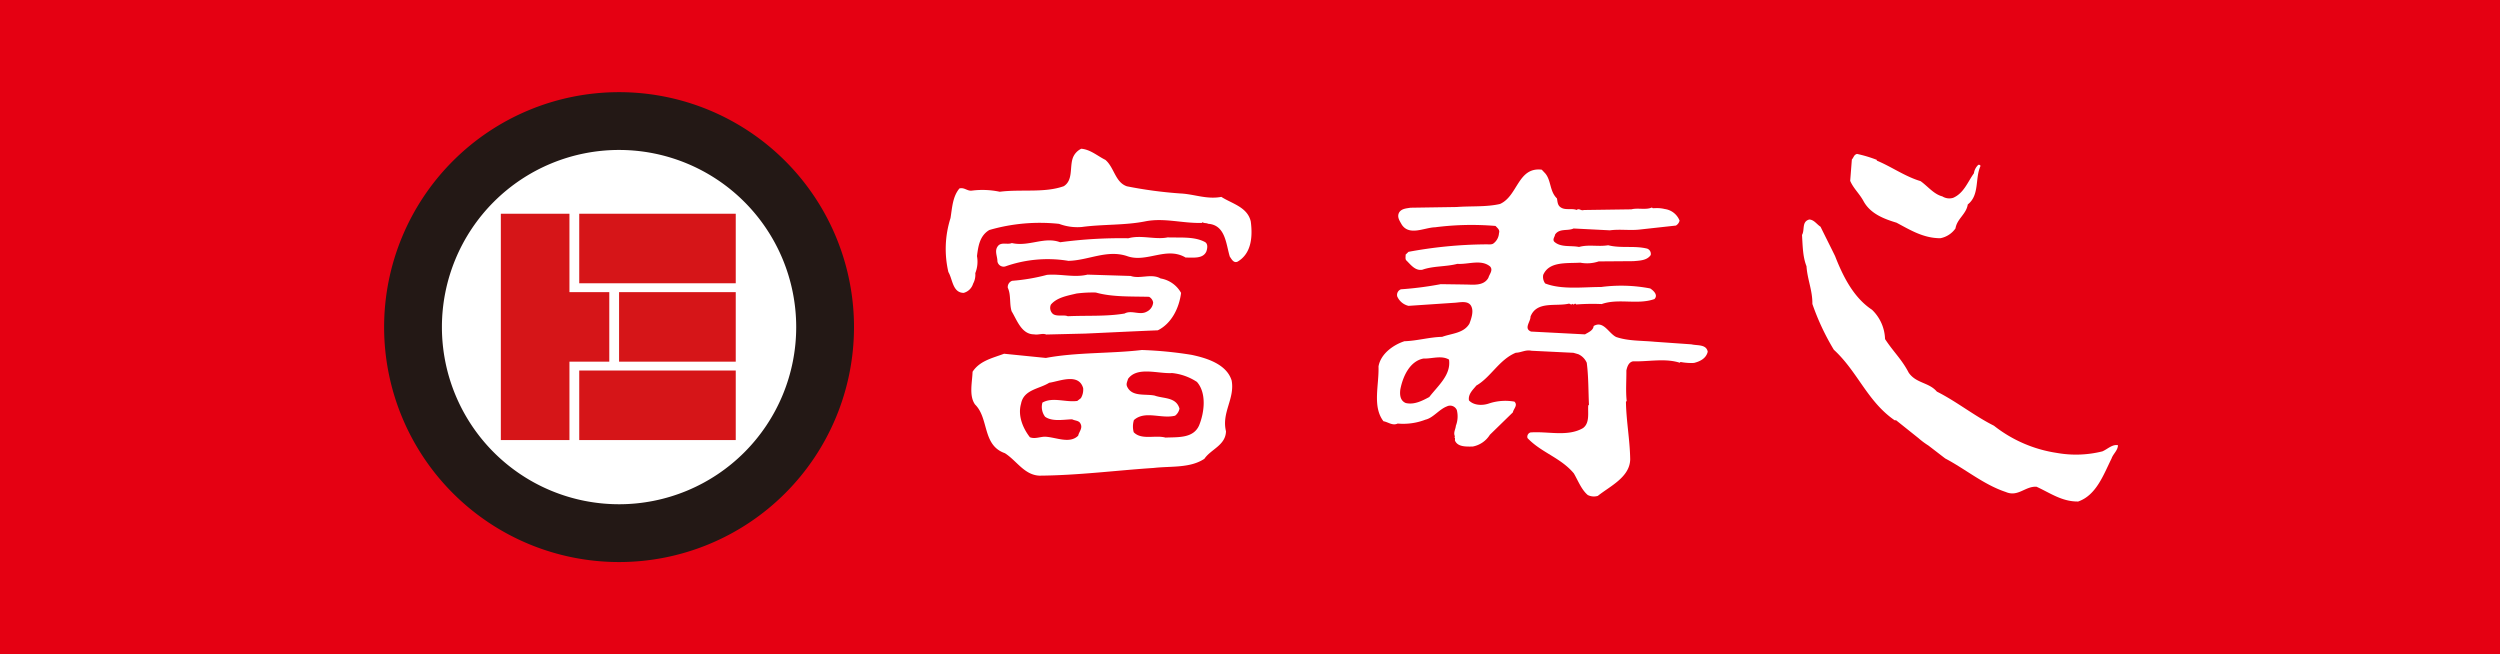
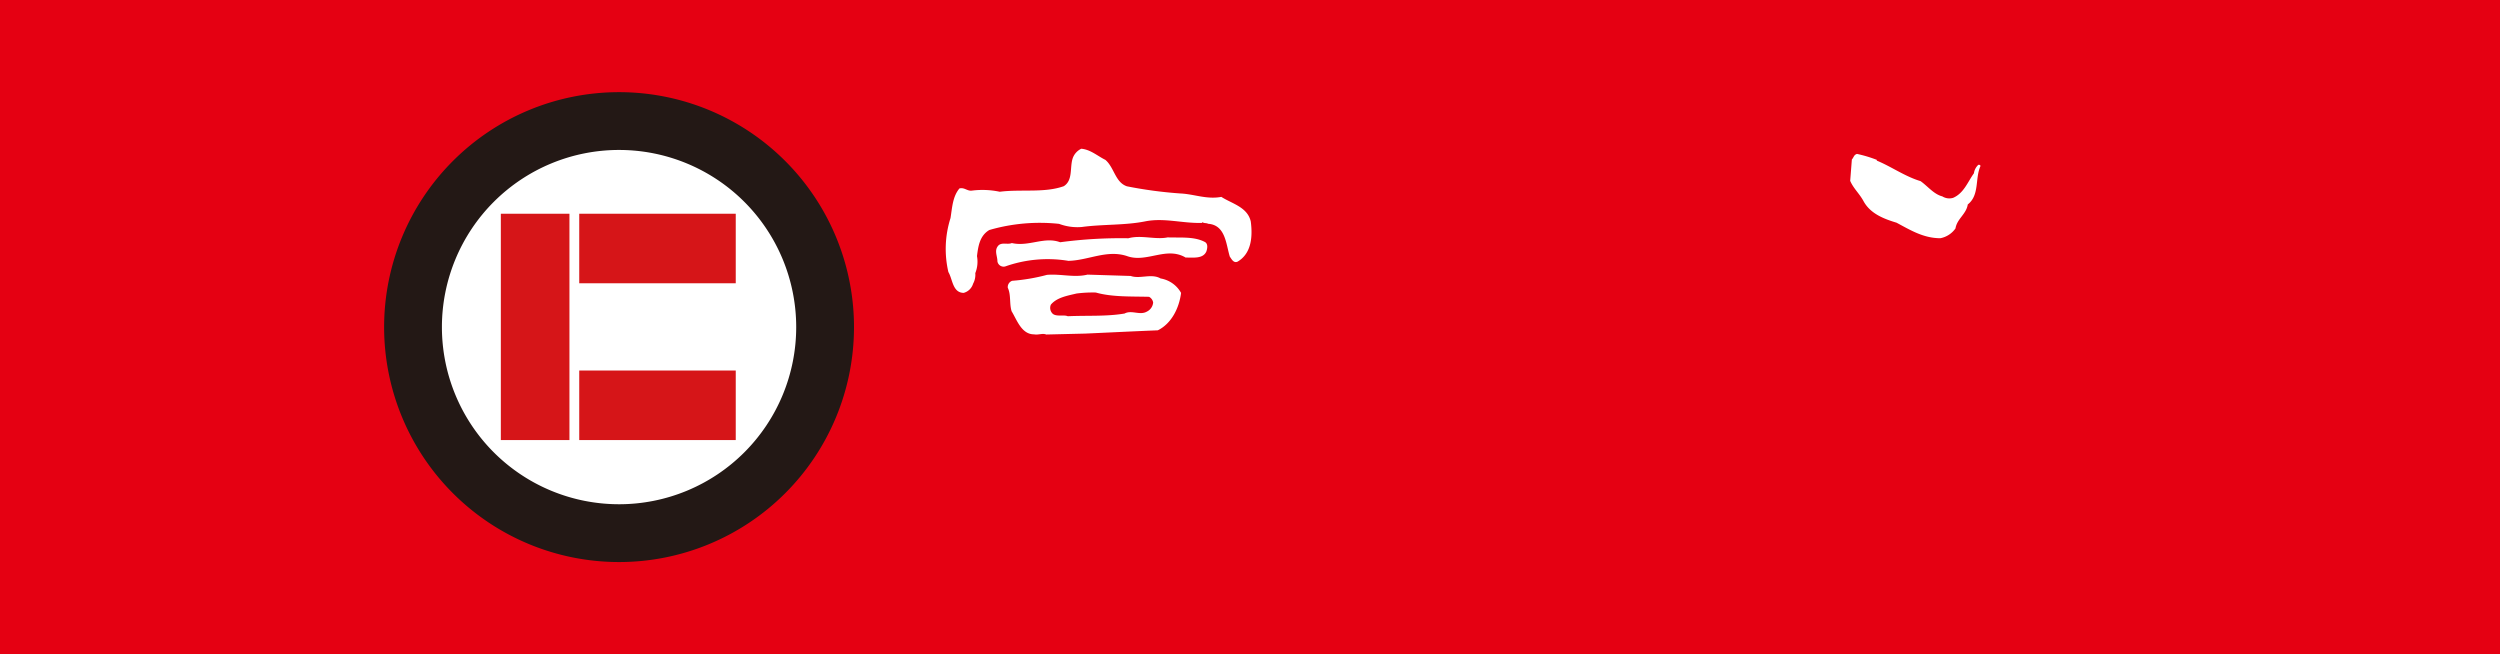
<svg xmlns="http://www.w3.org/2000/svg" width="535" height="140" viewBox="0 0 535 140">
  <defs>
    <clipPath id="clip-path">
      <rect id="長方形_46" data-name="長方形 46" width="407.441" height="140" fill="none" />
    </clipPath>
  </defs>
  <g id="bnr_sponsor-uniform-08" transform="translate(-1391 -278)">
    <rect id="長方形_51" data-name="長方形 51" width="535" height="140" transform="translate(1391 278)" fill="#e50012" />
    <g id="bnr_sponsor-uniform-08-2" data-name="bnr_sponsor-uniform-08" transform="translate(1455 278)">
      <rect id="長方形_42" data-name="長方形 42" width="407.441" height="140" fill="#e50012" />
      <g id="グループ_31" data-name="グループ 31">
        <g id="グループ_30" data-name="グループ 30" clip-path="url(#clip-path)">
          <path id="パス_279" data-name="パス 279" d="M445.726,44.947V45.1c3.152,1.306,6.042,3.4,9.359,4.39,1.527,1.074,2.843,2.807,4.656,3.263a2.818,2.818,0,0,0,2.3.318c2.317-.989,3.15-3.448,4.464-5.259A3.078,3.078,0,0,1,467.445,46c.242-.035.5.048.45.306-1.178,2.618-.153,6.174-2.706,8.177-.317,2.093-2.308,3.063-2.626,5.123a5.121,5.121,0,0,1-3.232,2.1c-3.617.006-6.442-1.749-9.391-3.323-2.7-.813-5.626-1.929-7.077-4.641-.889-1.625-2.134-2.673-2.834-4.313l.355-4.563c.442-.5.405-.988,1.1-1.2a27.648,27.648,0,0,1,4.245,1.273" transform="translate(-108.087 -10.728)" fill="#fff" />
          <path id="パス_280" data-name="パス 280" d="M217.594,44.567c1.924,1.627,2.108,4.842,4.641,5.671A90.943,90.943,0,0,0,233.6,51.762c3.017.13,5.671,1.329,8.819.734,2.251,1.451,5.591,2.164,6.3,5.263.432,3.279.138,6.866-2.825,8.6-.891.383-1.306-.618-1.658-1.067-.818-2.628-.9-6.775-4.637-7.037-.385-.22-.87-.063-1.2-.342l-.141.152c-4.143.127-8.075-1.147-12.159-.324-4.342.867-9.113.592-13.544,1.2a11.147,11.147,0,0,1-4.853-.671,38.759,38.759,0,0,0-14.93,1.316c-2.065,1.22-2.382,3.483-2.643,5.581a6.614,6.614,0,0,1-.362,3.646,3.982,3.982,0,0,1-.472,2.264,2.891,2.891,0,0,1-2.011,1.964c-2.39-.039-2.348-2.9-3.276-4.459a21.8,21.8,0,0,1,.456-11.552c.362-2.22.44-4.58,1.909-6.338,1.031-.268,1.637.546,2.572.477A17.812,17.812,0,0,1,195,51.4c4.507-.585,9.58.293,13.7-1.19,1.988-1.244,1.269-3.914,1.888-5.9a3.567,3.567,0,0,1,1.856-2.117c1.981.17,3.456,1.541,5.143,2.373" transform="translate(-45.054 -10.364)" fill="#fff" />
-           <path id="パス_281" data-name="パス 281" d="M430.315,63.795c1.028,2.105,2.078,4.165,3.113,6.282,1.662,4.255,3.924,8.874,7.9,11.494a9.054,9.054,0,0,1,2.8,6.277c1.81,2.769,3.583,4.338,5.066,7.2,1.6,2.314,4.31,2.036,6.024,4.048,4.222,2.117,8,5.192,12.218,7.3a28.524,28.524,0,0,0,13.459,5.821,23.264,23.264,0,0,0,9.74-.332c1.1-.463,2.127-1.568,3.34-1.316-.038,1.148-1.037,1.836-1.377,2.852-1.7,3.4-3.237,7.844-7.14,9.192-3.469.055-6.045-1.86-8.911-3.157-2.409-.158-3.954,2.255-6.568,1.126-4.7-1.554-8.594-4.873-12.971-7.178-1.208-.921-2.41-1.86-3.612-2.775a16.351,16.351,0,0,1-2.1-1.563l-4.807-3.841-.318,0c-5.853-4.051-7.885-10.387-13-15.085a51.616,51.616,0,0,1-4.594-9.8c.045-2.871-1.081-5.282-1.256-8.074-.808-2.019-.818-4.4-.961-6.7.633-1.043-.119-2.842,1.557-3.3,1.027.054,1.612,1.041,2.4,1.542" transform="translate(-104.729 -15.292)" fill="#fff" />
          <path id="パス_282" data-name="パス 282" d="M234.429,67.314c2.767.1,5.732-.238,8.032,1.006.689.435.464,1.428.281,1.99-.721,1.64-2.787,1.293-4.434,1.323-4.172-2.47-8.366,1.23-12.6-.336-4.29-1.393-8.236.945-12.495,1.037a27.2,27.2,0,0,0-13.527,1.2,1.345,1.345,0,0,1-1.666-1.1c.009-1.049-.656-2.184.038-3.167.714-1.078,2.1-.317,3.046-.742,3.643.842,6.922-1.447,10.343-.172a97.593,97.593,0,0,1,14.6-.853c2.718-.764,5.778.352,8.376-.183" transform="translate(-48.573 -16.512)" fill="#fff" />
          <path id="パス_283" data-name="パス 283" d="M233.757,78.728c-1.977-1.135-4.425.169-6.4-.537l-9.245-.287c-2.827.695-5.723-.2-8.673.051a40.556,40.556,0,0,1-7.461,1.272,1.426,1.426,0,0,0-.929,1.49c.725,1.506.312,3.422.824,5.038,1.133,1.842,2.107,4.938,4.8,4.931.93.179,1.786-.29,2.6.037l8.363-.2c5.361-.238,10.158-.485,15.523-.7,2.922-1.451,4.567-4.751,4.974-8.007a6.173,6.173,0,0,0-4.369-3.086m-2.971,7.1c-1.5.842-3.254-.416-4.747.4-3.884.664-8.092.39-12.171.58-.781-.367-2.312.134-3.162-.488a1.726,1.726,0,0,1-.445-1.99c1.278-1.54,3.534-1.912,5.5-2.384a26.856,26.856,0,0,1,4.12-.211c3.489.993,7.648.816,11.39.915a1.685,1.685,0,0,1,.88,1.23,2.388,2.388,0,0,1-1.368,1.946" transform="translate(-49.383 -19.136)" fill="#fff" />
-           <path id="パス_284" data-name="パス 284" d="M373.069,85.5l-7.9-.554c-2.885-.267-5.613-.138-8.186-1.01-1.626-.782-2.723-3.606-4.833-2.355-.1.976-1.16,1.355-1.852,1.786l-11.545-.6c-1.626-.651-.078-2.12-.116-3.2,1.335-3.426,5.44-2.1,8.266-2.786.217.1.56.342.739.02.258.505.5-.33.764.17a46.084,46.084,0,0,1,5.473-.09c3.6-1.278,7.677.212,11.278-1.07.845-.848-.185-1.811-.9-2.27a32.757,32.757,0,0,0-10.489-.311c-3.917,0-8.472.613-11.991-.76a2.375,2.375,0,0,1-.421-1.831c1.273-2.928,5-2.433,7.936-2.615a7.75,7.75,0,0,0,3.937-.27l7.458-.054c1.368-.121,2.858-.139,3.674-1.3a1.192,1.192,0,0,0-.75-1.381c-2.77-.687-5.592-.023-8.352-.724-2.161.359-4.134-.213-6.235.367-1.773-.361-3.922.153-5.305-1.129-.423-.506.12-1.036.181-1.525.927-1.392,2.7-.706,3.954-1.3l7.768.393c2.3-.3,4.372.106,6.684-.2l7.447-.818a1.663,1.663,0,0,0,.785-1.064,3.971,3.971,0,0,0-3.157-2.473,7.039,7.039,0,0,0-2.133-.185c-.193-.025-.493.111-.6-.152-1.319.585-3.036.035-4.416.4l-10.177.145c-.613.238-1.031-.456-1.532-.007-1.021-.4-2.387.079-3.323-.5-.811-.463-.763-1.274-.905-1.976-1.59-1.524-1.195-3.8-2.5-5.353l-.749-.794c-5.136-.619-5.1,5.64-8.934,7.337-2.879.677-6.2.419-9.258.652l-9.886.152c-.941.152-1.947.2-2.446,1.03-.518.963.146,1.823.57,2.6,1.632,2.458,4.848.612,7.129.556a61.038,61.038,0,0,1,12.931-.287c.408.457.981.828.742,1.531a2.973,2.973,0,0,1-1.249,2.261c-.464.276-1.294.1-1.691.149a93.8,93.8,0,0,0-16.428,1.6l-.616.6c.036.4-.129.893.135,1.215.926.889,1.909,2.311,3.462,2.011,2.338-.834,5.076-.615,7.478-1.255,2.318.164,5.056-1.03,6.984.542.751.793-.143,1.677-.336,2.428-1.021,1.86-3.355,1.451-5.043,1.451-1.508-.025-3.446-.05-5.155-.075a72.356,72.356,0,0,1-8.524,1.1,1.291,1.291,0,0,0-.794,1.525,3.517,3.517,0,0,0,2.417,2.017l9.723-.653c1.216-.04,3.248-.664,3.8.966.382,1.03-.088,2.434-.493,3.5-1.227,2.081-3.828,2.075-5.832,2.82-2.777.066-5.312.852-8.075.938-2.4.781-5.087,2.706-5.545,5.394.14,3.986-1.356,8.585,1.06,11.727,1.028.177,1.93,1.019,3.04.495a13.143,13.143,0,0,0,5.946-.832c1.626-.357,2.922-2.206,4.579-2.833a1.553,1.553,0,0,1,2.136.787,5.6,5.6,0,0,1-.209,3.36c-.06.744-.6,1.5-.183,2.269l-.162.159c.272.146.115.493.158.743.578,1.353,2.342,1.291,3.788,1.267a5.5,5.5,0,0,0,3.678-2.518l4.925-4.8c.118-.748,1.129-1.512.324-2.293a11.161,11.161,0,0,0-5.471.405c-1.334.463-3.22.443-4.25-.666-.243-1.378.988-2.419,1.574-3.177,3.063-1.734,4.9-5.566,8.447-7.022,1.178-.029,2.061-.694,3.367-.426l8.963.438,1.047.3a3.6,3.6,0,0,1,1.807,1.834c.386,2.919.336,6.183.473,8.994l-.152.135c-.124,1.531.376,3.749-1.124,4.848-3.282,1.915-7.483.653-11.248.933a.964.964,0,0,0-.626,1.208c2.9,3.081,7.117,4.19,9.922,7.564.919,1.592,1.629,3.493,2.977,4.622a2.905,2.905,0,0,0,2.146.183c2.564-2.056,6.848-3.984,6.928-7.818-.062-4.2-.843-8.13-.911-12.332l.161-.158c-.231-2.092-.048-4.36-.068-6.531.17-.781.468-1.762,1.41-1.956,3.337.091,6.876-.707,10.013.3l.164-.164a12.184,12.184,0,0,0,2.878.207c1.313-.324,2.6-.963,2.943-2.393-.293-1.646-2.245-1.282-3.488-1.587m-56.1,11.278c-1.527.806-3.2,1.7-5.026,1.282-1.183-.488-1.323-1.712-1.17-2.9.517-2.689,1.976-6.062,4.965-6.621,1.817.065,3.834-.738,5.457.226.467,3.272-2.331,5.554-4.227,8.011" transform="translate(-75.11 -11.812)" fill="#fff" />
-           <path id="パス_285" data-name="パス 285" d="M246.4,105.772c-1.079-3.426-5.244-4.751-8.575-5.447A83.313,83.313,0,0,0,227.2,99.289c-6.586.785-13.935.462-20.535,1.7l-8.949-.9c-2.423.916-5.195,1.482-6.743,3.859-.069,2.232-.806,5.123.528,7,3.021,2.974,1.5,8.718,6.39,10.425,2.552,1.635,4.143,4.647,7.368,4.807,8.365-.067,16.3-1.11,24.485-1.651,3.7-.422,7.77.083,10.839-1.958,1.385-2.044,4.542-2.879,4.623-5.883-.987-4.055,1.959-6.988,1.2-10.927m-39.911,7.814c1.536,1.089,3.929.6,5.774.544.6.317,1.506.243,1.8.941.526.966-.316,1.715-.489,2.557-1.839,1.85-4.829.293-7.142.227-1.061.015-2.148.535-3.2.111-1.491-1.928-2.633-4.612-1.884-7.191.576-3.031,3.92-3.125,6.014-4.464,2.16-.306,6.324-2.164,7.272,1.15a3.558,3.558,0,0,1-.484,2.142l-.777.6c-2.584.334-5.225-.9-7.455.351a3.459,3.459,0,0,0,.574,3.034m32.966,1.823c-1.234,2.83-4.5,2.513-7.2,2.634-2.2-.6-5.14.586-6.807-1.153a4.682,4.682,0,0,1,.042-2.592c2.369-2.13,5.886-.195,8.815-.944a2.471,2.471,0,0,0,.939-1.512c-.714-2.518-3.436-2.1-5.308-2.787-2.032-.42-4.857.318-5.889-1.915-.29-.61.057-1.1.185-1.655,1.979-2.725,6.383-1.066,9.431-1.253a11.876,11.876,0,0,1,5.313,1.895c2.115,2.4,1.586,6.558.477,9.282" transform="translate(-46.844 -24.389)" fill="#fff" />
          <path id="パス_286" data-name="パス 286" d="M118.019,79.482A40.719,40.719,0,1,1,77.3,38.764a40.717,40.717,0,0,1,40.718,40.718" transform="translate(-8.986 -9.522)" fill="#fff" />
          <path id="パス_287" data-name="パス 287" d="M74.4,26.144a50.278,50.278,0,1,0,50.281,50.281A50.281,50.281,0,0,0,74.4,26.144m0,88.187a37.909,37.909,0,1,1,37.912-37.906A37.91,37.91,0,0,1,74.4,114.331" transform="translate(-5.924 -6.422)" fill="#231815" />
          <rect id="長方形_43" data-name="長方形 43" width="33.492" height="14.881" transform="translate(59.958 45.739)" fill="#d61518" />
-           <rect id="長方形_44" data-name="長方形 44" width="24.967" height="14.878" transform="translate(68.482 62.518)" fill="#d61518" />
-           <path id="パス_288" data-name="パス 288" d="M80.447,92.289V77.412H71.921V60.634H57.239v48.433H71.921V92.289Z" transform="translate(-14.06 -14.894)" fill="#d61518" />
+           <path id="パス_288" data-name="パス 288" d="M80.447,92.289H71.921V60.634H57.239v48.433H71.921V92.289Z" transform="translate(-14.06 -14.894)" fill="#d61518" />
          <rect id="長方形_45" data-name="長方形 45" width="33.492" height="14.882" transform="translate(59.958 79.291)" fill="#d61518" />
        </g>
      </g>
    </g>
  </g>
</svg>